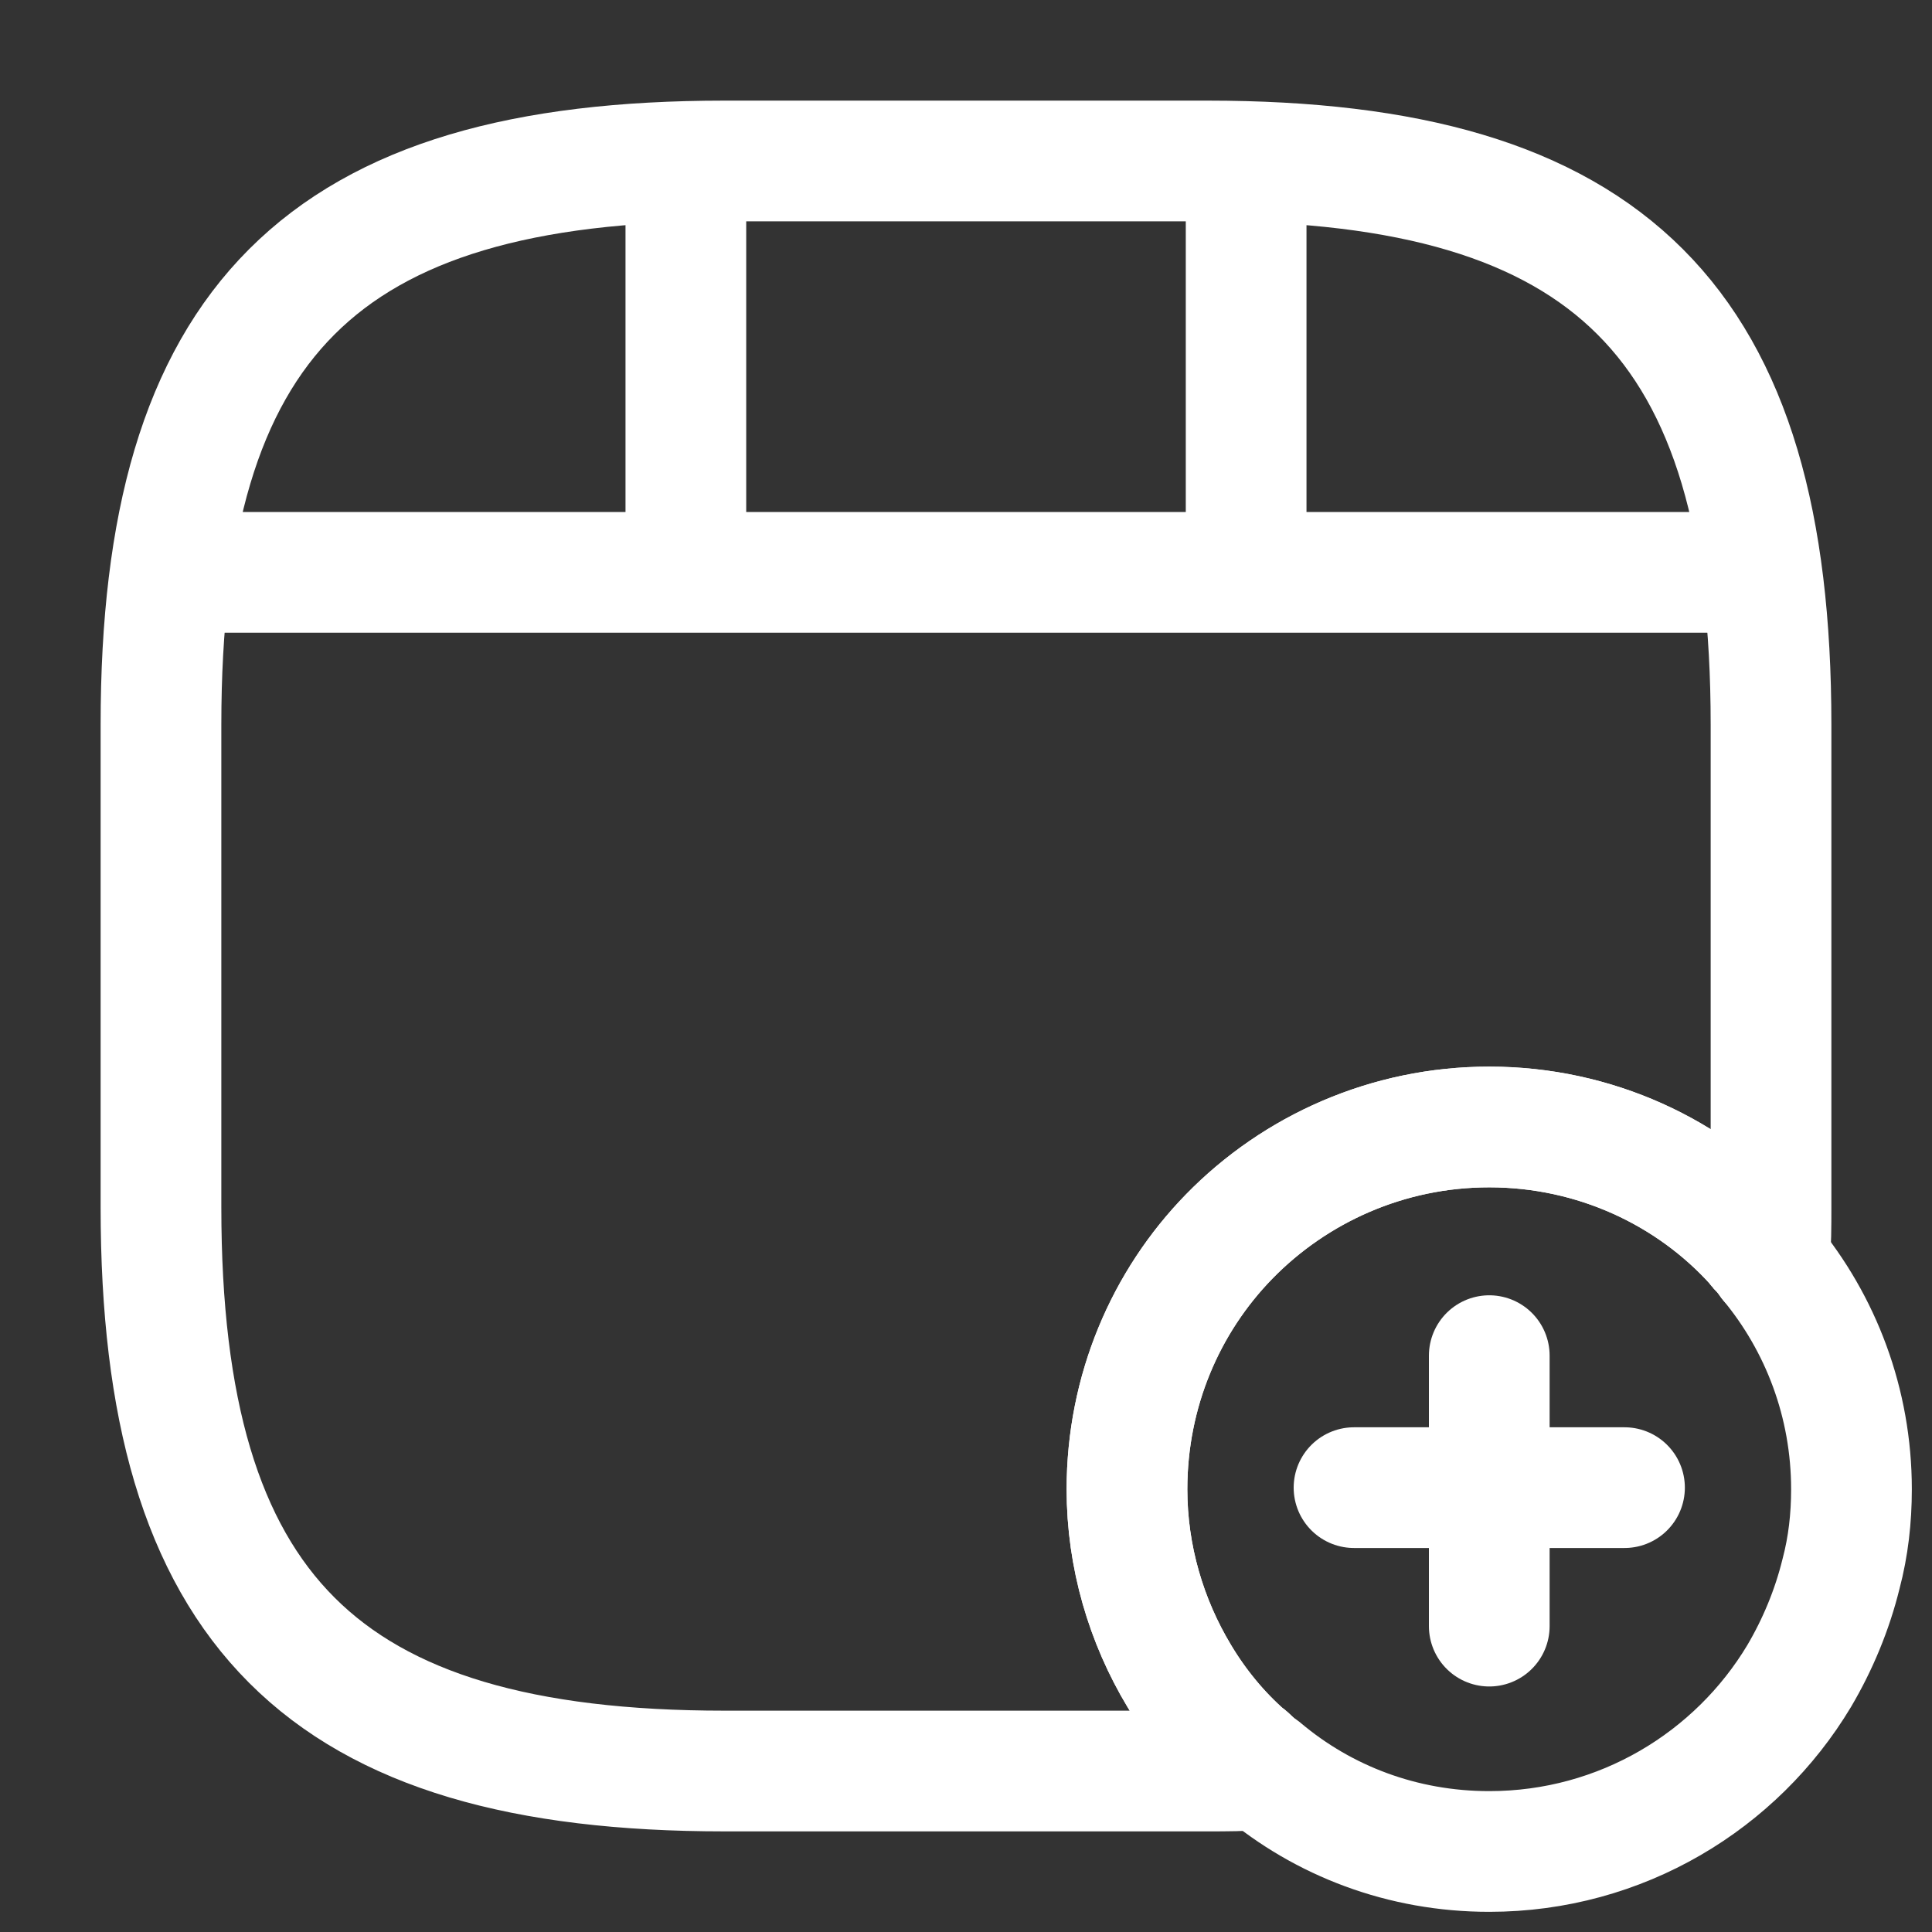
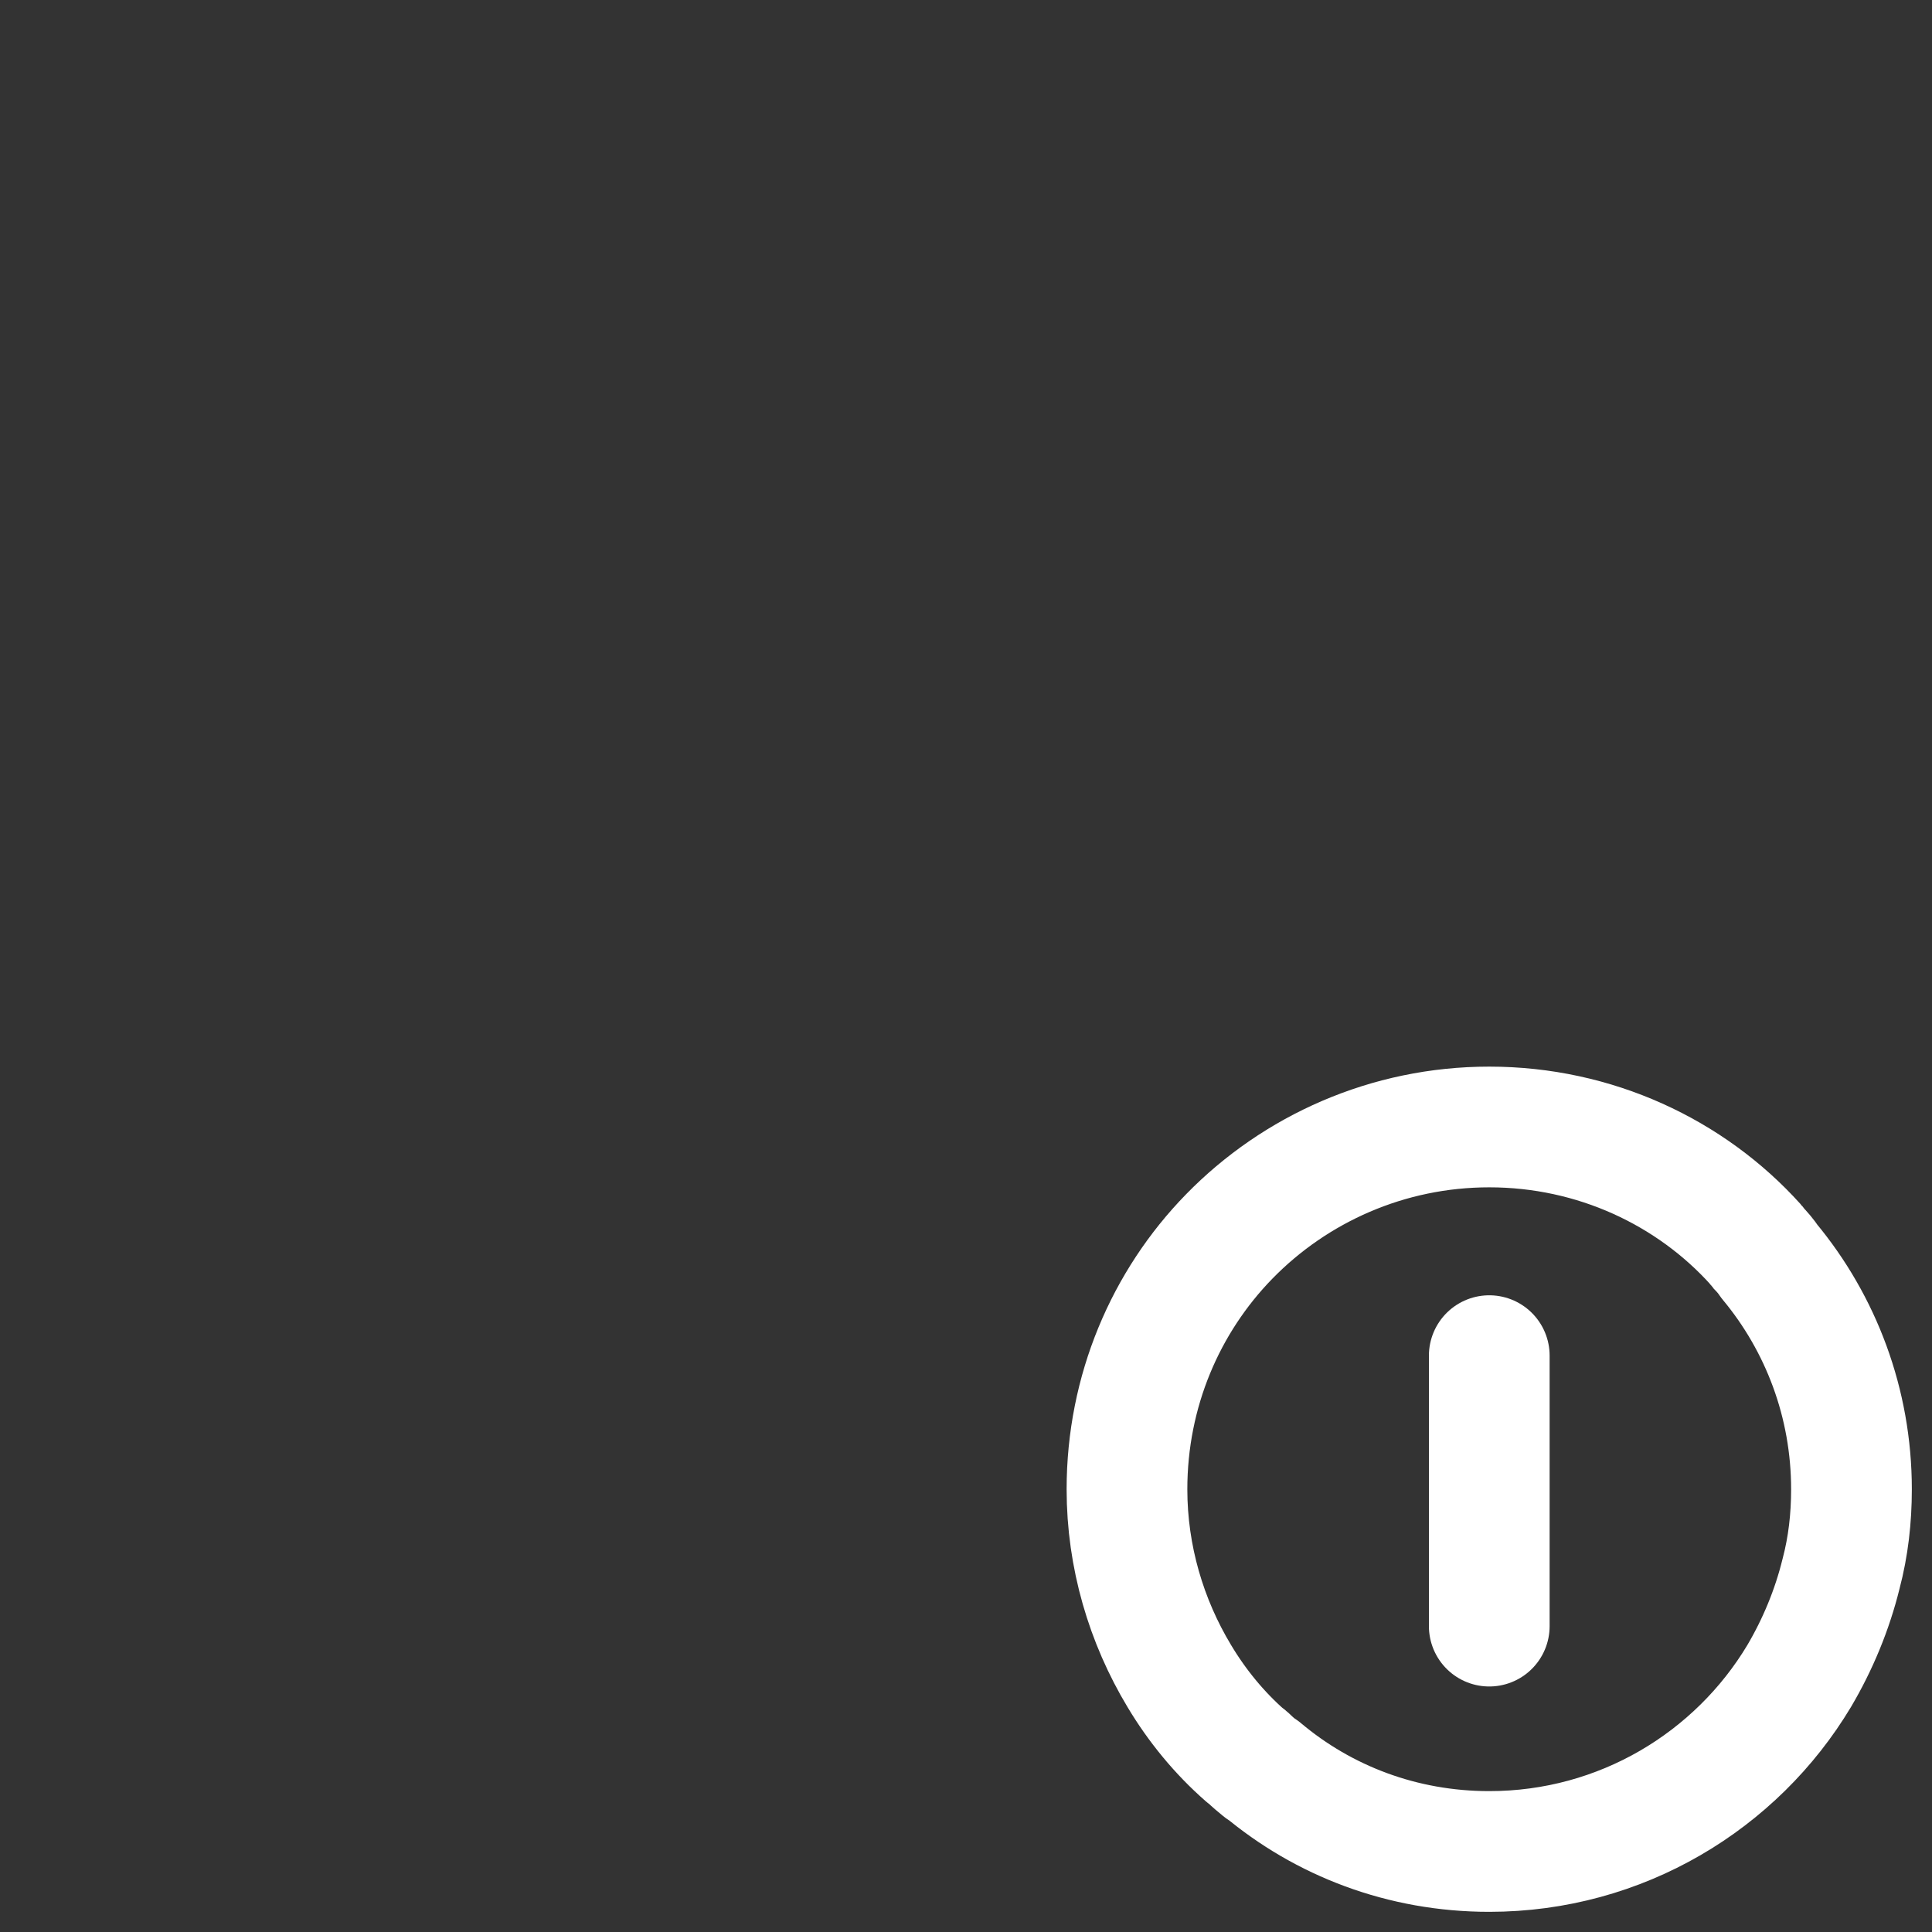
<svg xmlns="http://www.w3.org/2000/svg" width="25px" height="25px" viewBox="0 0 25 25" version="1.1">
  <rect x="0" y="0" width="25" height="25" fill="#333333" stroke="none" />
  <title>3</title>
  <g id="Page-1" stroke="none" stroke-width="1" fill="none" fill-rule="evenodd">
    <g id="video-add">
-       <path d="M22.917,15.625 C22.917,15.865 22.917,16.094 22.896,16.323 C22.854,16.26 22.802,16.198 22.75,16.146 C22.74,16.135 22.729,16.115 22.719,16.104 C21.875,15.167 20.635,14.583 19.271,14.583 C17.958,14.583 16.76,15.125 15.906,16 C15.083,16.844 14.583,18 14.583,19.271 C14.583,20.146 14.833,20.979 15.26,21.688 C15.49,22.073 15.781,22.427 16.115,22.719 C16.135,22.729 16.146,22.74 16.156,22.75 C16.208,22.802 16.26,22.844 16.323,22.896 C16.104,22.917 15.865,22.917 15.625,22.917 L9.375,22.917 C4.167,22.917 2.083,20.833 2.083,15.625 L2.083,9.375 C2.083,4.167 4.167,2.083 9.375,2.083 L15.625,2.083 C20.833,2.083 22.917,4.167 22.917,9.375 L22.917,15.625 Z" id="Vector" stroke="#FFFFFF" stroke-width="1.562" stroke-linecap="round" stroke-linejoin="round" stroke-dasharray="0,0" fill-rule="nonzero" />
-       <line x1="2.625" y1="7.406" x2="22.375" y2="7.406" id="Vector" stroke="#FFFFFF" stroke-width="1.562" stroke-linecap="round" stroke-linejoin="round" stroke-dasharray="0,0" />
      <g id="Group" transform="translate(8.875, 2.198)" stroke="#FFFFFF" stroke-dasharray="0,0" stroke-linecap="round" stroke-linejoin="round" stroke-width="1.562">
-         <line x1="0" y1="0" x2="0" y2="5.062" id="Vector" />
-         <line x1="7.25" y1="0" x2="7.25" y2="4.594" id="Vector" />
-       </g>
+         </g>
      <path d="M23.823,20.365 C23.708,20.833 23.521,21.281 23.281,21.688 C22.469,23.042 20.979,23.958 19.271,23.958 C18.146,23.958 17.125,23.562 16.333,22.896 C16.326,22.896 16.323,22.896 16.323,22.896 C16.26,22.844 16.208,22.802 16.156,22.75 C16.146,22.74 16.135,22.729 16.115,22.719 C15.781,22.427 15.49,22.073 15.26,21.688 C14.833,20.979 14.583,20.146 14.583,19.271 C14.583,18 15.083,16.844 15.906,16 C16.76,15.125 17.958,14.583 19.271,14.583 C20.635,14.583 21.875,15.167 22.719,16.104 C22.729,16.115 22.74,16.135 22.75,16.146 C22.802,16.198 22.854,16.26 22.896,16.323 C23.562,17.125 23.958,18.156 23.958,19.271 C23.958,19.646 23.917,20.01 23.823,20.365 Z" id="Vector" stroke="#FFFFFF" stroke-width="1.562" stroke-linecap="round" stroke-linejoin="round" stroke-dasharray="0,0" fill-rule="nonzero" />
      <g id="Group" transform="translate(17.521, 17.542)" stroke="#FFFFFF" stroke-dasharray="0,0" stroke-linecap="round" stroke-linejoin="round" stroke-width="1.562">
-         <line x1="3.5" y1="1.708" x2="0" y2="1.708" id="Vector" />
        <line x1="1.75" y1="0" x2="1.75" y2="3.5" id="Vector" />
      </g>
-       <path d="M25,0 L25,25 L0,25 L0,0 L25,0 Z" id="Vector" opacity="0" />
+       <path d="M25,0 L0,25 L0,0 L25,0 Z" id="Vector" opacity="0" />
    </g>
  </g>
</svg>